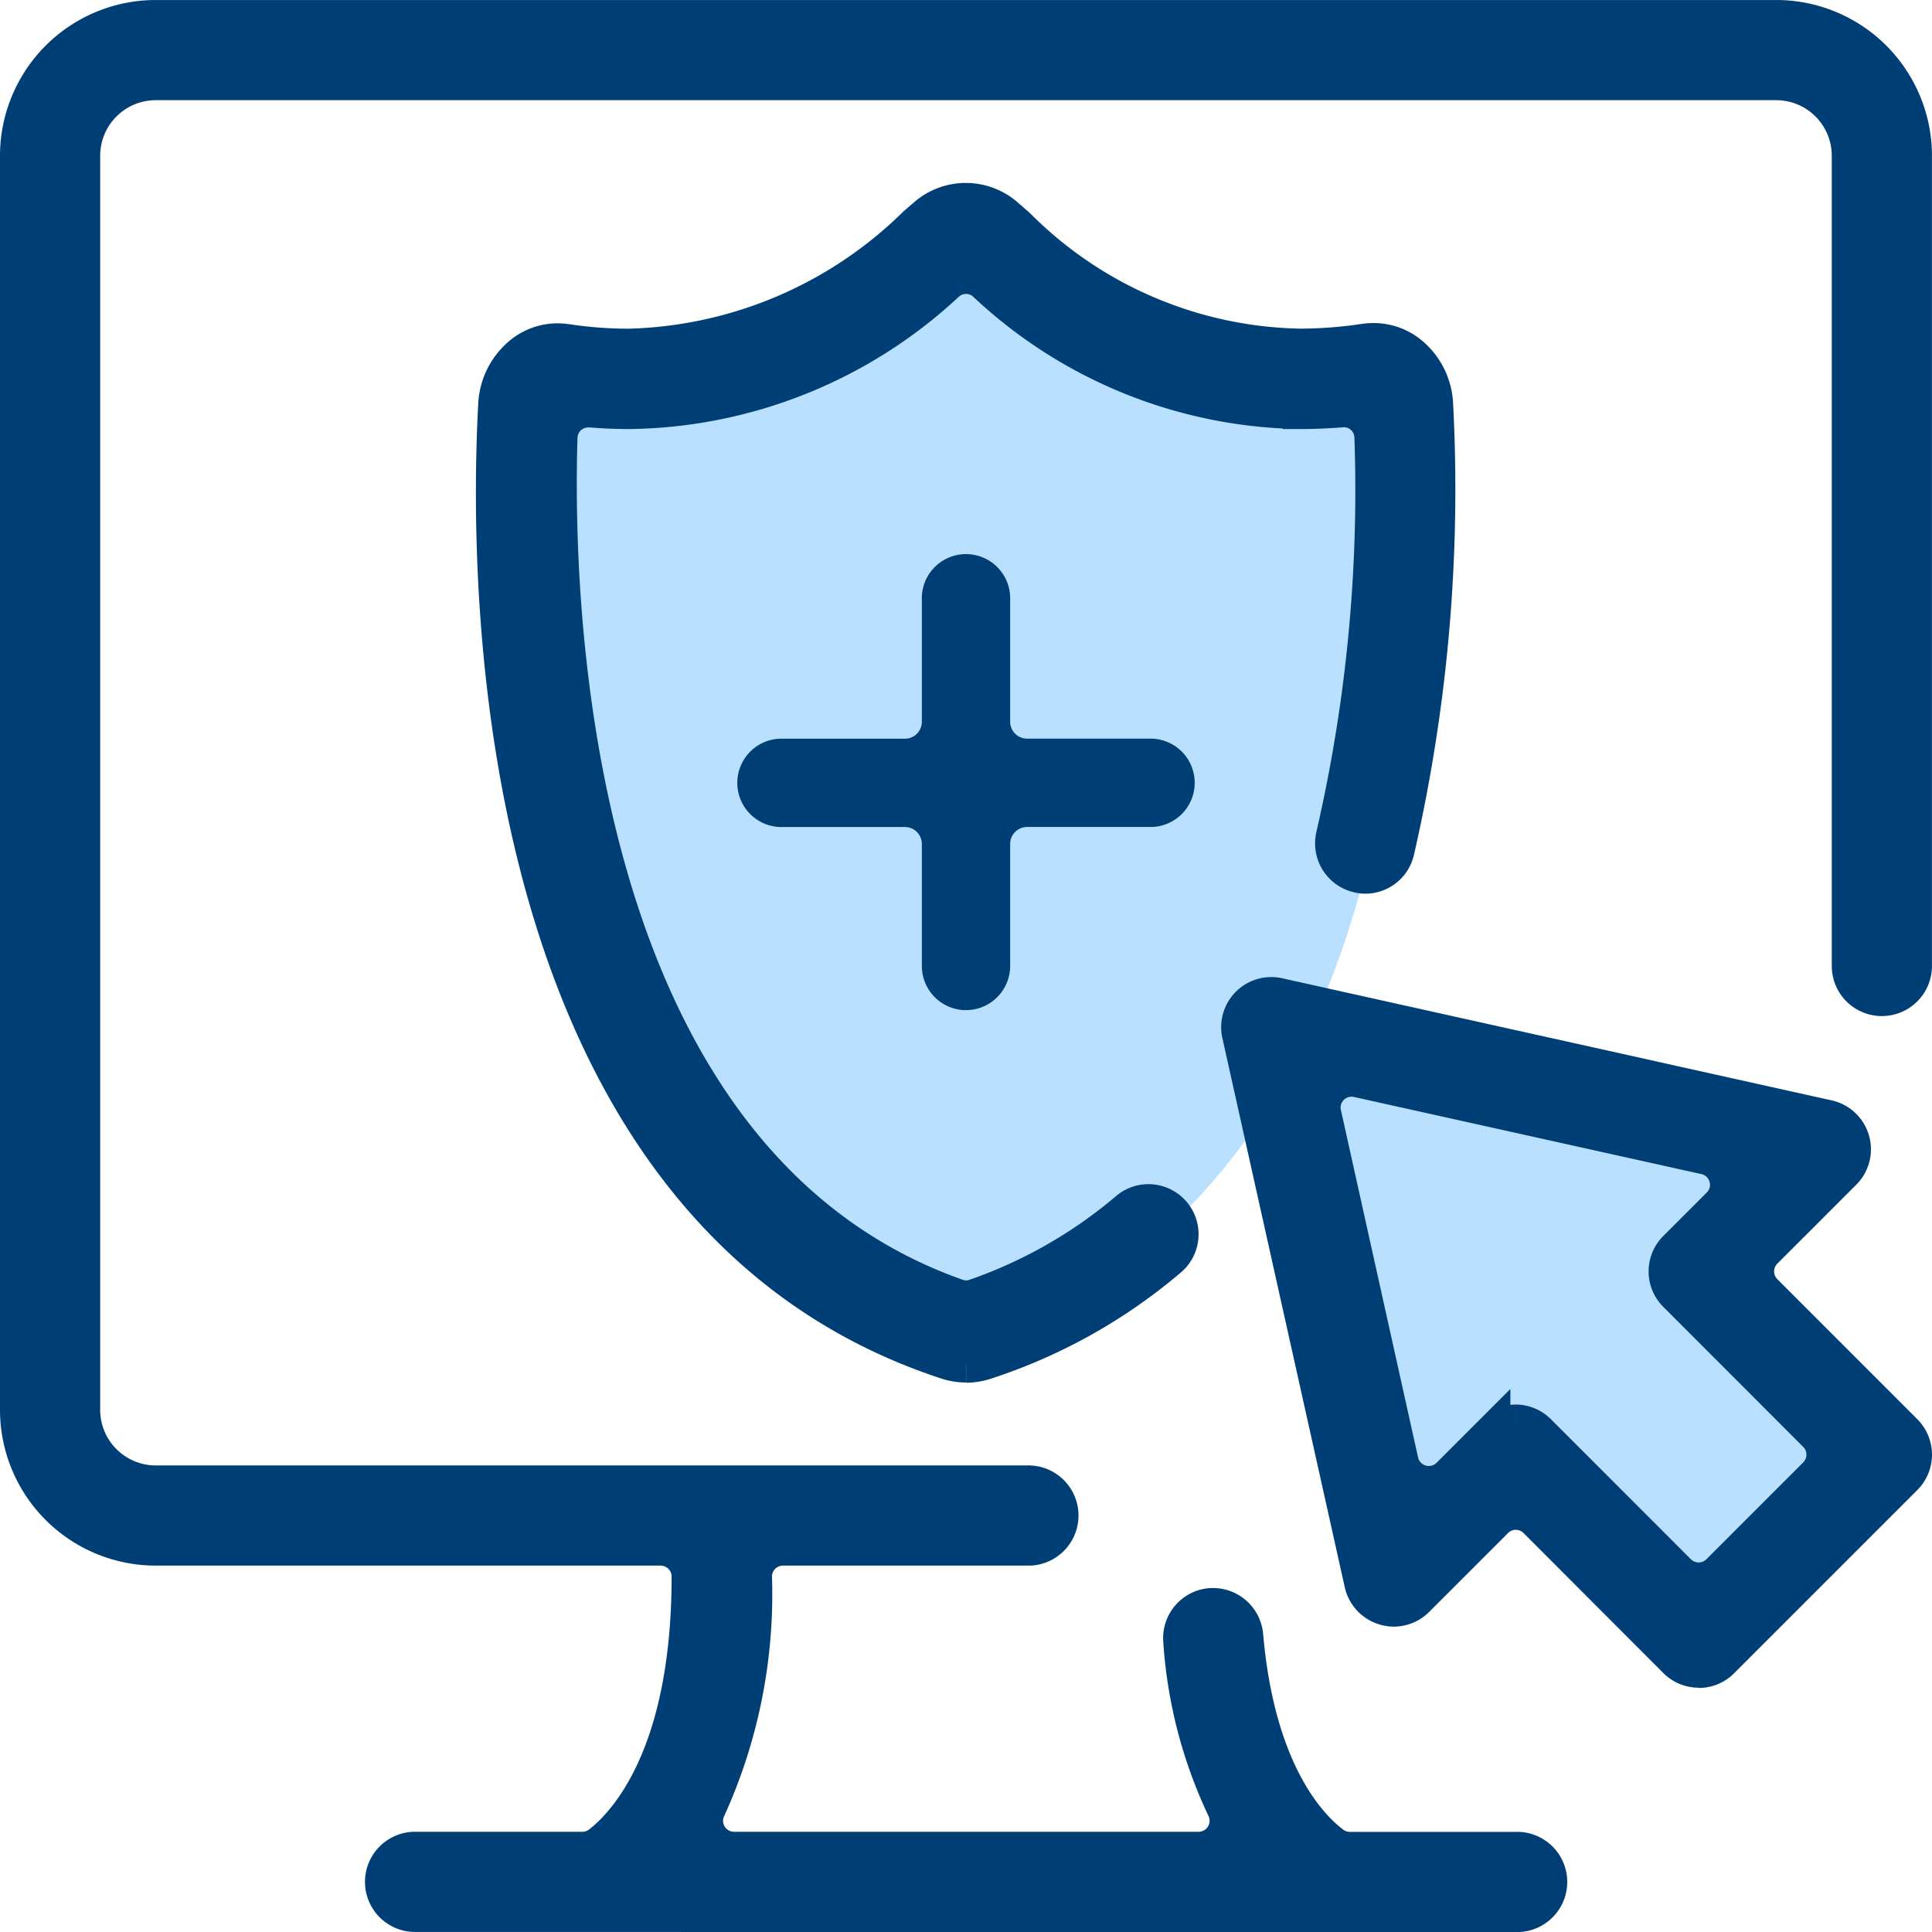
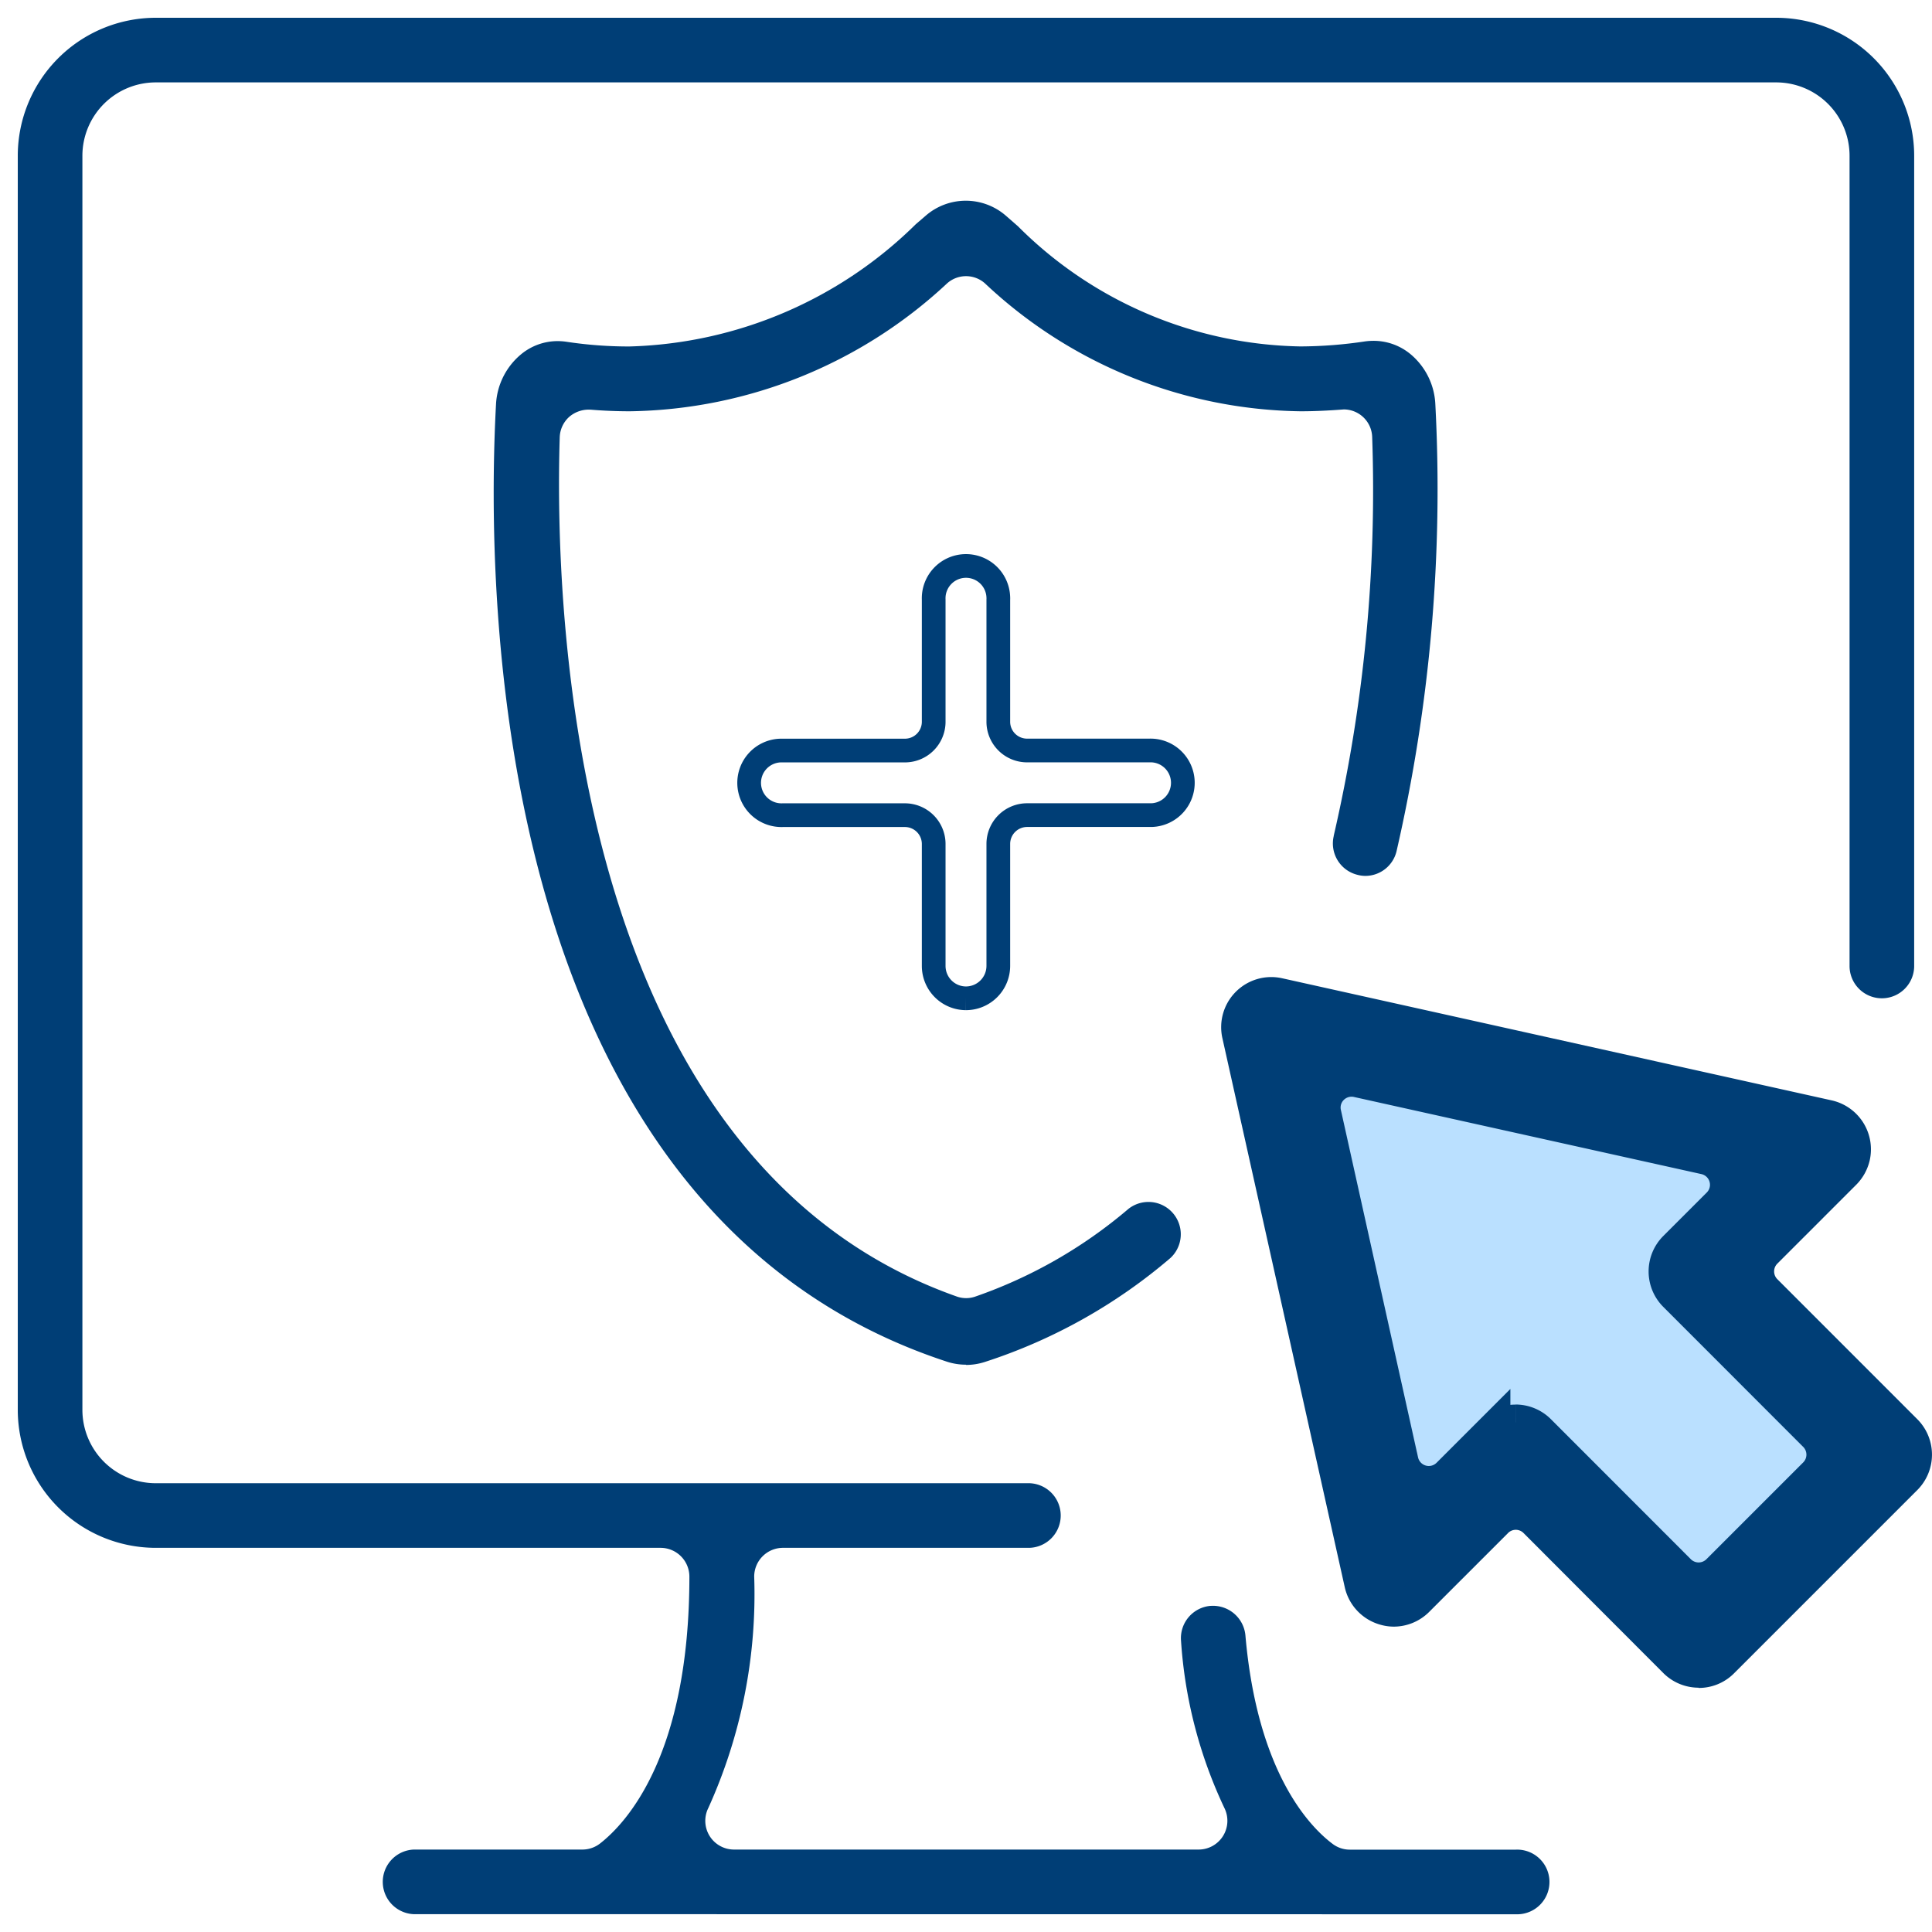
<svg xmlns="http://www.w3.org/2000/svg" width="40.751" height="40.752" viewBox="0 0 40.751 40.752">
  <defs>
    <clipPath id="a">
      <rect width="40.751" height="40.752" transform="translate(0 0.001)" fill="none" />
    </clipPath>
  </defs>
  <g transform="translate(0 0)">
    <path d="M291.7,235.7l11.073,2.518-2.264,2.255,3.891,3.891-3.873,3.864-3.809-3.809L294.136,247Z" transform="translate(-265.182 -214.273)" fill="#bae0ff" />
    <g clip-path="url(#a)">
-       <path d="M29.621,9.335a1.365,1.365,0,0,0-.491-.986,1.143,1.143,0,0,0-.728-.261,1.027,1.027,0,0,0-.157.011,8.645,8.645,0,0,1-1.285.1A8.047,8.047,0,0,1,21.4,5.831l-.242-.212a1.2,1.2,0,0,0-1.568,0l-.2.173a8.34,8.34,0,0,1-5.637,2.4A8.1,8.1,0,0,1,12.51,8.1a1.232,1.232,0,0,0-.172-.012,1.126,1.126,0,0,0-.716.259,1.374,1.374,0,0,0-.494.989c-.2,3.673-.143,15.885,8.878,18.841a1.187,1.187,0,0,0,.373.059l0,0a1.189,1.189,0,0,0,.373-.06,10.673,10.673,0,0,0,3.464-1.9h0l.008-.008c.057-.047.119-.088.176-.136a.582.582,0,0,0,.063-.087c2.737-2.385,4.075-5.945,4.692-9.265a31.787,31.787,0,0,0,.466-7.451" fill="#bae0ff" />
      <path d="M20.375,28.785a1.292,1.292,0,0,1-.4-.063c-9.667-3.168-9.725-16.254-9.513-20.19a1.468,1.468,0,0,1,.529-1.059,1.208,1.208,0,0,1,.767-.278,1.269,1.269,0,0,1,.185.013,8.748,8.748,0,0,0,1.333.1,8.943,8.943,0,0,0,6.04-2.578l.215-.185a1.289,1.289,0,0,1,1.68,0l.26.227a8.625,8.625,0,0,0,5.955,2.535A9.336,9.336,0,0,0,28.8,7.2a1.357,1.357,0,0,1,.169-.011,1.218,1.218,0,0,1,.78.279,1.462,1.462,0,0,1,.526,1.057,34.122,34.122,0,0,1-.818,9.429.678.678,0,0,1-.655.521.639.639,0,0,1-.163-.021.681.681,0,0,1-.507-.819l0-.007a32.38,32.38,0,0,0,.811-8.406.6.6,0,0,0-.6-.586c-.34.026-.63.039-.913.039a9.9,9.9,0,0,1-6.657-2.7.6.6,0,0,0-.794,0,10.007,10.007,0,0,1-6.694,2.7c-.272,0-.55-.011-.826-.034h-.01a.629.629,0,0,0-.443.152.605.605,0,0,0-.2.434c-.109,3.518.174,15.22,8.372,18.119a.589.589,0,0,0,.4,0A10.049,10.049,0,0,0,23.8,25.5a.682.682,0,0,1,.888,1.034,11.431,11.431,0,0,1-3.911,2.192,1.293,1.293,0,0,1-.4.064" fill="#003e76" />
-       <path d="M20.375,28.785a1.292,1.292,0,0,1-.4-.063c-9.667-3.168-9.725-16.254-9.513-20.19a1.468,1.468,0,0,1,.529-1.059,1.208,1.208,0,0,1,.767-.278,1.269,1.269,0,0,1,.185.013,8.748,8.748,0,0,0,1.333.1,8.943,8.943,0,0,0,6.04-2.578l.215-.185a1.289,1.289,0,0,1,1.68,0l.26.227a8.625,8.625,0,0,0,5.955,2.535A9.336,9.336,0,0,0,28.8,7.2a1.357,1.357,0,0,1,.169-.011,1.218,1.218,0,0,1,.78.279,1.462,1.462,0,0,1,.526,1.057,34.122,34.122,0,0,1-.818,9.429.678.678,0,0,1-.655.521.639.639,0,0,1-.163-.021.681.681,0,0,1-.507-.819l0-.007a32.38,32.38,0,0,0,.811-8.406.6.6,0,0,0-.6-.586c-.34.026-.63.039-.913.039a9.9,9.9,0,0,1-6.657-2.7.6.6,0,0,0-.794,0,10.007,10.007,0,0,1-6.694,2.7c-.272,0-.55-.011-.826-.034h-.01a.629.629,0,0,0-.443.152.605.605,0,0,0-.2.434c-.109,3.518.174,15.22,8.372,18.119a.589.589,0,0,0,.4,0A10.049,10.049,0,0,0,23.8,25.5a.682.682,0,0,1,.888,1.034,11.431,11.431,0,0,1-3.911,2.192,1.293,1.293,0,0,1-.4.064" fill="none" stroke="#003e76" stroke-width="0.75" />
      <path d="M8.784,40.375a.682.682,0,1,1-.052-1.363h3.552a.608.608,0,0,0,.373-.128c.567-.443,1.884-1.878,1.884-5.63a.608.608,0,0,0-.606-.606H3.284A2.912,2.912,0,0,1,.375,29.739V3.284A2.912,2.912,0,0,1,3.284.375H37.467a2.911,2.911,0,0,1,2.908,2.909V20.375a.681.681,0,1,1-1.363,0V3.284a1.548,1.548,0,0,0-1.546-1.546H3.284A1.548,1.548,0,0,0,1.738,3.284V29.739a1.548,1.548,0,0,0,1.546,1.546H21.663a.682.682,0,1,1,.052,1.363h-5.2a.607.607,0,0,0-.607.606,10.921,10.921,0,0,1-.967,4.88.606.606,0,0,0,.542.878h9.8a.607.607,0,0,0,.542-.878,9.724,9.724,0,0,1-.914-3.525.683.683,0,0,1,.621-.737h.011a.687.687,0,0,1,.726.621c.253,2.919,1.371,4.048,1.84,4.4a.6.6,0,0,0,.363.121h3.5a.682.682,0,1,1,.052,1.363h-.052Z" fill="#003e76" />
-       <path d="M8.784,40.375a.682.682,0,1,1-.052-1.363h3.552a.608.608,0,0,0,.373-.128c.567-.443,1.884-1.878,1.884-5.63a.608.608,0,0,0-.606-.606H3.284A2.912,2.912,0,0,1,.375,29.739V3.284A2.912,2.912,0,0,1,3.284.375H37.467a2.911,2.911,0,0,1,2.908,2.909V20.375a.681.681,0,1,1-1.363,0V3.284a1.548,1.548,0,0,0-1.546-1.546H3.284A1.548,1.548,0,0,0,1.738,3.284V29.739a1.548,1.548,0,0,0,1.546,1.546H21.663a.682.682,0,1,1,.052,1.363h-5.2a.607.607,0,0,0-.607.606,10.921,10.921,0,0,1-.967,4.88.606.606,0,0,0,.542.878h9.8a.607.607,0,0,0,.542-.878,9.724,9.724,0,0,1-.914-3.525.683.683,0,0,1,.621-.737h.011a.687.687,0,0,1,.726.621c.253,2.919,1.371,4.048,1.84,4.4a.6.6,0,0,0,.363.121h3.5a.682.682,0,1,1,.052,1.363h-.052Z" fill="none" stroke="#003e76" stroke-width="0.75" />
      <path d="M35.83,35.223a.679.679,0,0,1-.482-.2L32.4,32.07a.605.605,0,0,0-.856,0h0l-1.665,1.665a.683.683,0,0,1-.479.2.664.664,0,0,1-.188-.028.684.684,0,0,1-.481-.508L26.149,21.814A.682.682,0,0,1,26.962,21l11.592,2.576a.683.683,0,0,1,.518.814.694.694,0,0,1-.183.333l-1.666,1.666a.607.607,0,0,0,0,.857L40.176,30.2a.682.682,0,0,1,0,.964l-3.864,3.864a.671.671,0,0,1-.482.2M31.966,30a.681.681,0,0,1,.482.2L35.4,33.154a.607.607,0,0,0,.857,0L38.3,31.111a.607.607,0,0,0,0-.857L35.348,27.3a.682.682,0,0,1,0-.964l.917-.917a.606.606,0,0,0-.3-1.021L28.64,22.772a.579.579,0,0,0-.131-.015.61.61,0,0,0-.429.177.6.6,0,0,0-.163.56l1.627,7.325a.607.607,0,0,0,1.022.3l.917-.917a.679.679,0,0,1,.482-.2" fill="#003e76" />
      <path d="M35.83,35.223a.679.679,0,0,1-.482-.2L32.4,32.07a.605.605,0,0,0-.856,0h0l-1.665,1.665a.683.683,0,0,1-.479.2.664.664,0,0,1-.188-.028.684.684,0,0,1-.481-.508L26.149,21.814A.682.682,0,0,1,26.962,21l11.592,2.576a.683.683,0,0,1,.518.814.694.694,0,0,1-.183.333l-1.666,1.666a.607.607,0,0,0,0,.857L40.176,30.2a.682.682,0,0,1,0,.964l-3.864,3.864a.671.671,0,0,1-.482.2M31.966,30a.681.681,0,0,1,.482.2L35.4,33.154a.607.607,0,0,0,.857,0L38.3,31.111a.607.607,0,0,0,0-.857L35.348,27.3a.682.682,0,0,1,0-.964l.917-.917a.606.606,0,0,0-.3-1.021L28.64,22.772a.579.579,0,0,0-.131-.015.61.61,0,0,0-.429.177.6.6,0,0,0-.163.56l1.627,7.325a.607.607,0,0,0,1.022.3l.917-.917a.679.679,0,0,1,.482-.2" fill="none" stroke="#003e76" stroke-width="0.75" />
-       <path d="M20.375,21.057a.683.683,0,0,1-.681-.682V17.8a.608.608,0,0,0-.606-.606H16.512a.682.682,0,1,1-.052-1.363h2.628a.607.607,0,0,0,.606-.607V12.648a.682.682,0,1,1,1.363-.052.45.45,0,0,1,0,.052v2.575a.607.607,0,0,0,.606.607h2.576a.682.682,0,1,1,.052,1.363H21.663a.608.608,0,0,0-.606.606v2.576a.684.684,0,0,1-.682.682" fill="#003e76" />
      <path d="M20.375,21.057a.683.683,0,0,1-.681-.682V17.8a.608.608,0,0,0-.606-.606H16.512a.682.682,0,1,1-.052-1.363h2.628a.607.607,0,0,0,.606-.607V12.648a.682.682,0,1,1,1.363-.052.45.45,0,0,1,0,.052v2.575a.607.607,0,0,0,.606.607h2.576a.682.682,0,1,1,.052,1.363H21.663a.608.608,0,0,0-.606.606v2.576a.684.684,0,0,1-.682.682" fill="none" stroke="#003e76" stroke-width="0.5" />
    </g>
  </g>
</svg>